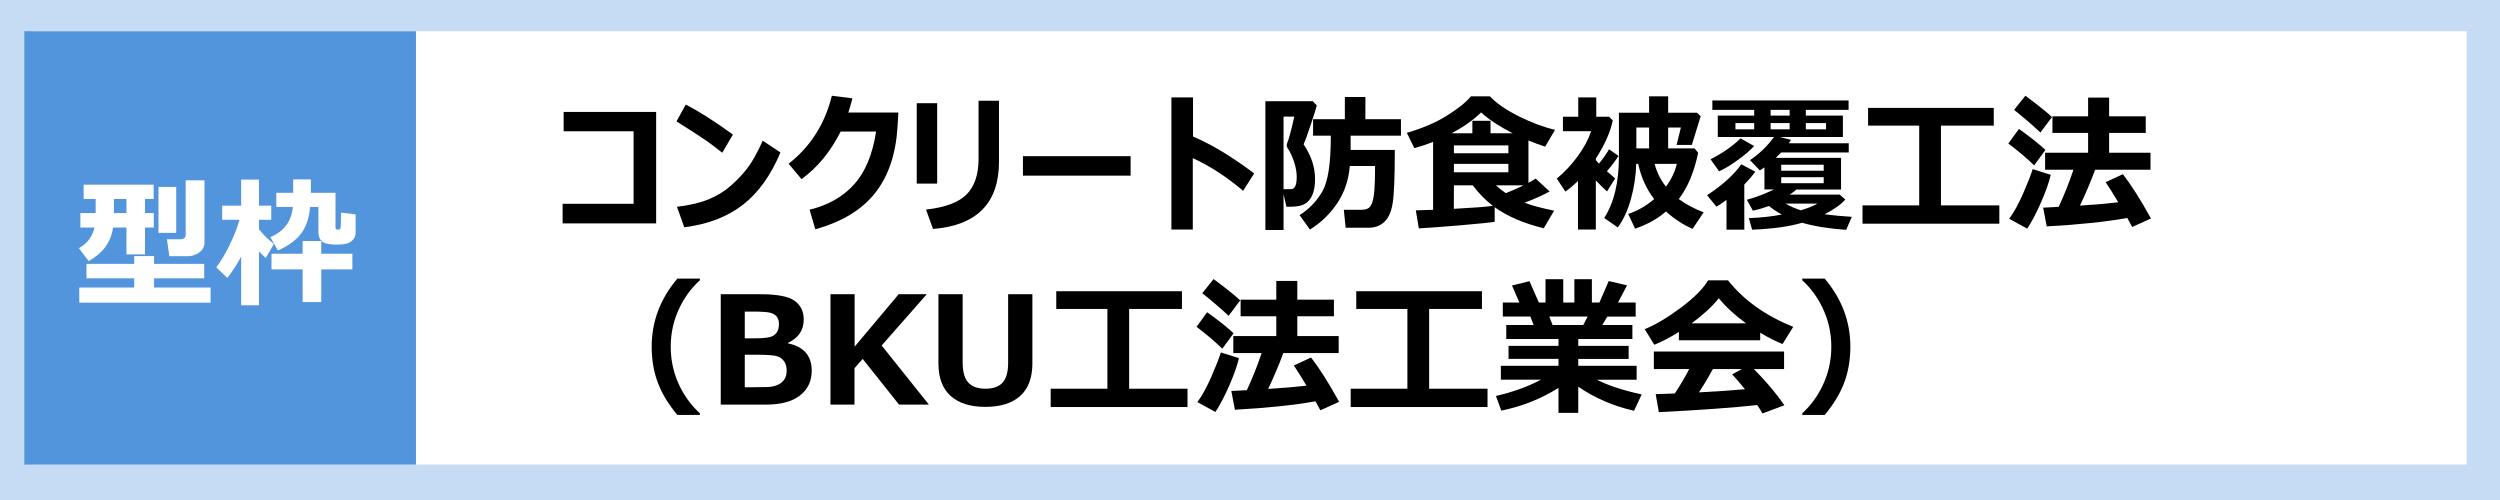
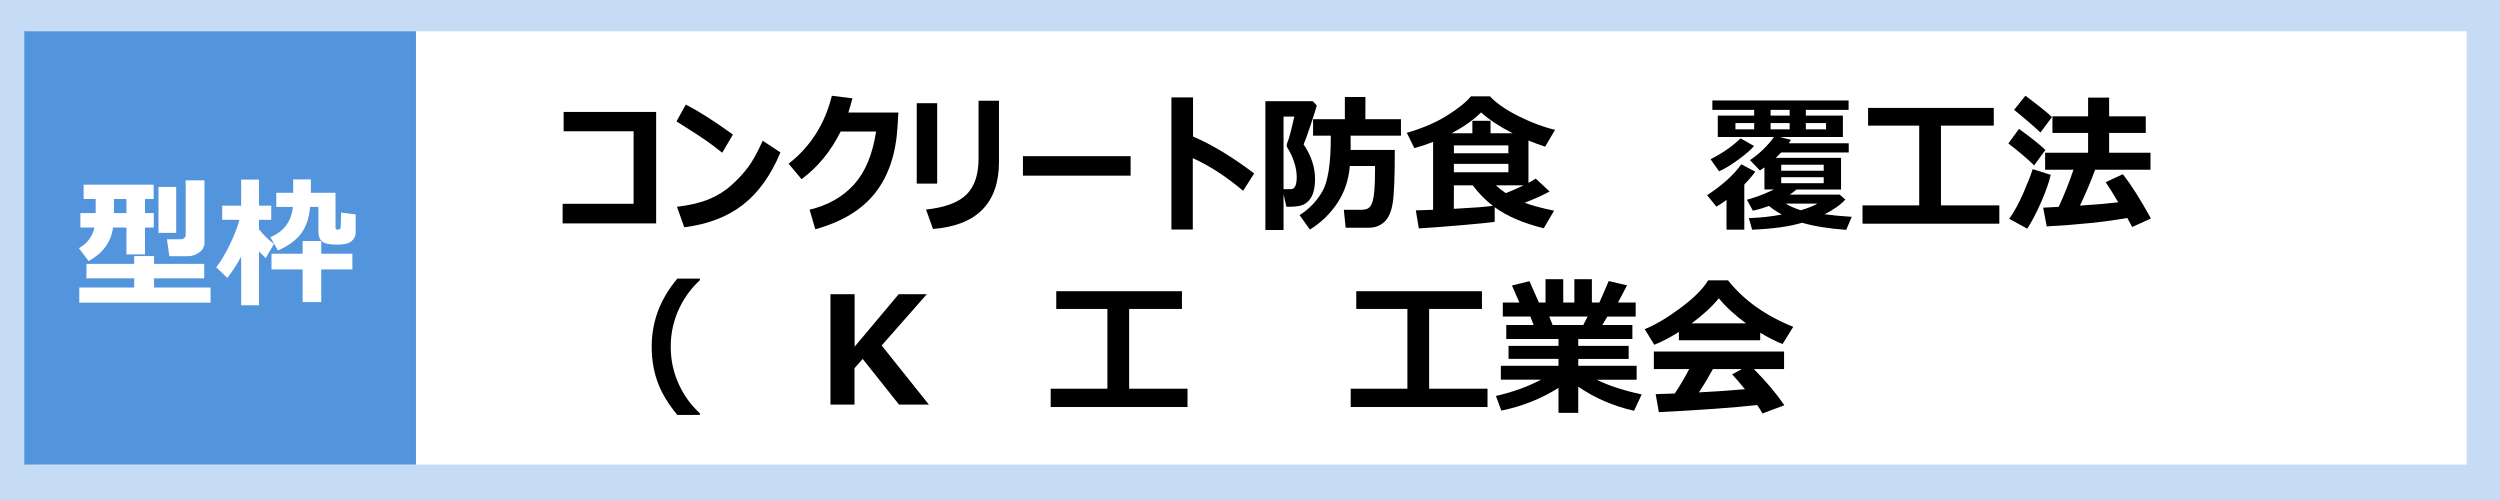
<svg xmlns="http://www.w3.org/2000/svg" version="1.1" id="katawaku" x="0px" y="0px" width="300px" height="60px" viewBox="0 0 300 60" xml:space="preserve">
  <g id="オレンジ">
    <rect fill="#C6DCF4" width="300" height="60" />
  </g>
  <rect x="4" y="3.75" fill="#FFFFFF" width="292" height="52" />
  <g>
    <path d="M78.738,26.808H67.514v-2.355h8.517v-8.701h-8.394v-2.32h11.101V26.808z" />
    <path d="M87.949,16.147l-1.283,2.18c-0.697-0.557-1.314-1.025-1.85-1.406s-1.748-1.166-3.634-2.355l1.107-2.013 C83.759,13.285,85.646,14.483,87.949,16.147z M93.653,18.292c-1.148,2.748-2.651,4.843-4.509,6.284s-4.201,2.341-7.031,2.698 l-0.879-2.461c1.541-0.182,2.824-0.486,3.85-0.914s1.923-0.989,2.694-1.683s1.427-1.4,1.969-2.118s1.135-1.789,1.78-3.212 L93.653,18.292z" />
    <path d="M107.803,13.501l-0.097,1.679c-0.193,3.287-1.087,5.943-2.681,7.967s-3.99,3.479-7.189,4.364l-0.686-2.347 c2.209-0.533,3.986-1.541,5.331-3.023s2.228-3.601,2.65-6.354h-4.254c-1.195,2.391-2.76,4.295-4.693,5.713l-1.547-1.854 c2.625-2.057,4.354-4.775,5.186-8.156l2.47,0.308c-0.176,0.668-0.34,1.236-0.492,1.705H107.803z" />
    <path d="M112.461,22.036h-2.452v-9.65h2.452V22.036z M119.879,19.39c0,4.969-2.64,7.664-7.919,8.086l-0.835-2.329 c2.291-0.252,3.914-0.858,4.869-1.819s1.433-2.388,1.433-4.28v-6.961h2.452V19.39z" />
    <path d="M135.673,21.078h-12.92V18.74h12.92V21.078z" />
    <path d="M150.5,20.814l-1.327,2.083c-1.998-1.693-4.011-3-6.038-3.92v8.569h-2.566V11.691h2.593v4.693 C145.412,17.339,147.858,18.816,150.5,20.814z" />
    <path d="M158.015,12.658c-0.1,0.387-0.346,1.169-0.738,2.347s-0.674,1.951-0.844,2.32c0.914,1.348,1.371,2.728,1.371,4.14 c0,0.598-0.063,1.116-0.188,1.556c-0.127,0.439-0.318,0.797-0.576,1.072s-0.563,0.464-0.914,0.567s-0.888,0.154-1.608,0.154h-0.149 l-0.343-1.521v4.307h-2.18v-15.46h5.687L158.015,12.658z M154.025,22.704h0.352c0.439,0,0.69-0.013,0.751-0.04 c0.063-0.026,0.134-0.088,0.216-0.185s0.146-0.249,0.193-0.457s0.07-0.467,0.07-0.778c0-0.58-0.11-1.198-0.329-1.854 c-0.221-0.656-0.477-1.195-0.77-1.617c-0.07-0.105-0.105-0.217-0.105-0.334c0-0.094,0.023-0.193,0.07-0.299 c0.176-0.375,0.457-1.424,0.844-3.146h-1.292V22.704z M162.076,16.279v1.714h5.3c0,3.217-0.085,5.347-0.255,6.39 s-0.505,1.794-1.007,2.254c-0.5,0.46-1.123,0.69-1.867,0.69h-2.769l-0.22-2.153h2.074c0.346,0,0.622-0.056,0.83-0.167 s0.375-0.346,0.502-0.703c0.125-0.357,0.213-0.864,0.264-1.521c0.049-0.656,0.074-1.427,0.074-2.312v-0.554h-3.023 c-0.141,1.688-0.646,3.179-1.516,4.474c-0.871,1.295-1.962,2.347-3.274,3.155l-1.239-1.731c1.137-0.721,2.045-1.664,2.725-2.83 s1.02-3.34,1.02-6.521v-0.185h-2.127v-1.978h3.814v-2.663h2.47l-0.009,2.663h4.271v1.978H162.076z" />
    <path d="M179.364,26.615c-0.387,0.076-1.698,0.211-3.934,0.404s-3.959,0.322-5.172,0.387l-0.36-2.162 c0.393-0.006,1.084-0.029,2.074-0.07v-8.147c-0.75,0.299-1.5,0.548-2.25,0.747l-0.905-1.837c1.887-0.545,3.498-1.236,4.834-2.074 s2.288-1.605,2.856-2.303h2.285c0.768,0.826,1.921,1.623,3.458,2.391c1.539,0.768,2.99,1.31,4.355,1.626l-1.187,2.021 c-0.656-0.211-1.324-0.457-2.004-0.738v5.08c0.346-0.188,0.636-0.357,0.87-0.51l1.67,1.547c-0.744,0.416-1.746,0.867-3.006,1.354 c0.861,0.322,2.042,0.639,3.542,0.949l-1.239,2.109c-2.426-0.592-4.389-1.433-5.889-2.522V26.615z M174.205,15.989h2.479v-1.494 h2.18v1.494h2.654c-1.576-0.803-2.839-1.635-3.788-2.496C176.833,14.377,175.658,15.209,174.205,15.989z M174.459,25.059 c2.338-0.123,3.899-0.243,4.685-0.36c-0.885-0.674-1.69-1.494-2.417-2.461h-2.259L174.459,25.059z M174.468,18.388h6.539v-0.94 h-6.539V18.388z M181.007,19.663h-6.539v1.011h6.539V19.663z M182.835,22.238h-3.331c0.34,0.316,0.738,0.63,1.195,0.94 C181.432,22.891,182.144,22.578,182.835,22.238z" />
-     <path d="M191.501,27.546h-2.145V21.71c-0.469,0.469-0.973,0.896-1.512,1.283l-1.028-1.564c0.938-0.773,1.778-1.671,2.522-2.694 s1.277-2.02,1.6-2.993h-3.384v-1.731h1.837v-2.32h2.162v2.32h1.547l0.431,0.448c-0.293,1.412-0.97,2.933-2.03,4.562v0.202 l0.378,0.413c0.545-0.68,0.946-1.254,1.204-1.723l1.134,0.791c-0.316,0.527-0.779,1.143-1.389,1.846l0.993,0.861l-0.976,1.564 c-0.48-0.445-0.929-0.885-1.345-1.318V27.546z M203.78,18.327c-0.475,2.303-1.251,4.157-2.329,5.563 c0.908,0.65,1.904,1.181,2.988,1.591l-1.327,1.978c-1.102-0.469-2.168-1.163-3.199-2.083c-0.984,0.867-2.218,1.556-3.7,2.065 l-0.826-1.767c1.125-0.375,2.162-0.97,3.111-1.784c-0.92-1.189-1.559-2.599-1.916-4.228h-0.237 c-0.035,1.412-0.246,2.815-0.633,4.21s-0.914,2.534-1.582,3.419l-1.626-1.134c1.178-1.811,1.767-4.269,1.767-7.374v-5.256h3.621 v-1.969h2.285v1.969h3.472l0.431,0.431l-1.063,3.437h-1.828l0.519-2.092h-1.529v2.505h3.164L203.78,18.327z M196.362,17.808h1.529 v-2.505h-1.529V17.808z M199.921,22.396c0.65-0.896,1.084-1.808,1.301-2.733h-2.672C198.843,20.729,199.3,21.64,199.921,22.396z" />
    <path d="M209.317,27.564h-2.136v-3.577c-0.434,0.328-0.838,0.598-1.213,0.809l-1.116-1.371c1.863-1.23,3.231-2.467,4.104-3.709 l1.679,0.888c-0.381,0.521-0.82,1.037-1.318,1.547V27.564z M210.486,17.518c-0.387,0.457-1.019,1.005-1.894,1.644 c-0.877,0.639-1.643,1.104-2.299,1.397l-1.028-1.45c1.441-0.732,2.643-1.567,3.604-2.505L210.486,17.518z M215.583,22.739 c-0.252,0.217-0.524,0.422-0.817,0.615h6.003l0.668,0.589c-0.557,0.627-1.386,1.216-2.487,1.767 c0.914,0.129,2.001,0.231,3.261,0.308l-0.668,1.564c-2.068-0.146-3.835-0.431-5.3-0.853c-1.471,0.451-3.466,0.729-5.985,0.835 l-0.396-1.389c1.436-0.053,2.754-0.196,3.955-0.431c-0.592-0.322-1.102-0.665-1.529-1.028c-0.656,0.24-1.304,0.428-1.942,0.563 l-0.721-1.31c1.084-0.293,2.165-0.703,3.243-1.23h-1.134v-2.654c-0.205,0.152-0.387,0.275-0.545,0.369l-1.187-1.239 c1.125-0.762,2.086-1.688,2.883-2.777h-6.75v-2.566h4.368v-0.686h-5.019v-1.134h16.348v1.134H216.7v0.686h4.447v2.566h-7.594 l1.362,0.343c-0.053,0.105-0.138,0.243-0.255,0.413h7.189v1.099h-8.104c-0.217,0.229-0.434,0.445-0.65,0.65h7.831v3.797H215.583z M210.503,14.767h-2.25v0.756h2.25V14.767z M212.472,13.185v0.686h2.285v-0.686H212.472z M214.757,14.767h-2.285v0.756h2.285 V14.767z M213.747,20.489h5.098v-0.721h-5.098V20.489z M218.844,21.262h-5.098v0.721h5.098V21.262z M216.093,25.235 c0.873-0.264,1.538-0.53,1.995-0.8h-3.814C214.801,24.746,215.408,25.012,216.093,25.235z M219.125,15.523v-0.756H216.7v0.756 H219.125z" />
    <path d="M239.92,26.843h-16.418v-2.197h6.803v-9.571h-6.135v-2.127h15.082v2.127h-6.337v9.571h7.005V26.843z" />
    <path d="M245.449,17.993l-1.354,1.854c-0.855-0.838-1.887-1.714-3.094-2.628l1.274-1.749 C243.618,16.425,244.675,17.266,245.449,17.993z M246.09,20.981c-0.211,0.908-0.597,2.001-1.156,3.278s-1.114,2.338-1.665,3.182 l-2.162-1.187c0.592-0.82,1.16-1.859,1.705-3.116s0.914-2.205,1.107-2.843L246.09,20.981z M246.24,14.046l-1.389,1.854 c-0.926-0.867-1.98-1.772-3.164-2.716l1.362-1.696C244.561,12.614,245.625,13.466,246.24,14.046z M255.275,26.158 c-2.602,0.463-5.824,0.8-9.668,1.011l-0.431-2.25l1.863-0.097c0.674-1.441,1.266-2.927,1.775-4.456h-3.401v-2.039h5.159v-2.373 h-4.28v-1.995h4.28v-2.25h2.522v2.25h4.395v1.995h-4.395v2.373h4.966v2.039h-6.645c-0.486,1.33-1.093,2.766-1.819,4.307 c2.039-0.135,3.571-0.267,4.597-0.396c-0.58-0.973-1.084-1.778-1.512-2.417l2.065-0.958c1.008,1.295,2.13,3.067,3.366,5.317 l-2.25,1.02C255.694,26.917,255.498,26.556,255.275,26.158z" />
  </g>
  <rect x="2.917" y="3.75" fill="#5395DD" width="47" height="52" />
  <g>
    <path fill="#FFFFFF" d="M13.565,27.3c-0.238,1.743-1.215,3.085-2.93,4.026l-1.17-1.544c1.007-0.559,1.63-1.386,1.868-2.482H9.647 v-1.735h1.834V23.88h-1.444v-1.718h8.4v1.718H17.4v1.685h1.054V27.3H17.4v3.229h-2.225V27.3H13.565z M25.269,36.323H9.514v-1.818 h6.591v-1.104h-5.728v-1.735h5.728v-0.938h2.382v0.938h6.018v1.735h-6.018v1.104h6.782V36.323z M13.673,25.565h1.502V23.88h-1.502 V25.565z M21.144,27.948h-2.125v-5.512h2.125V27.948z M24.539,29.102c0,0.487-0.208,0.883-0.623,1.187s-0.883,0.457-1.403,0.457 h-2.191l-0.291-2.034h1.718c0.122,0,0.241-0.048,0.357-0.145c0.116-0.097,0.174-0.204,0.174-0.32v-6.607h2.258V29.102z" />
    <path fill="#FFFFFF" d="M28.938,30.787c-0.481,0.908-1.035,1.763-1.66,2.565l-1.328-1.278c0.52-0.659,1.05-1.54,1.59-2.644 c0.539-1.104,0.939-2.121,1.199-3.051h-2.075v-1.702h2.274v-3.121h2.142v3.121h1.469v1.702H31.08v1.129 c0.509,0.664,1.107,1.25,1.793,1.76l-0.988,1.702c-0.299-0.282-0.567-0.548-0.805-0.797v6.458h-2.142V30.787z M37.206,24.835 c-0.105,1.306-0.461,2.366-1.066,3.179c-0.606,0.813-1.537,1.494-2.793,2.042l-0.905-1.602c1.632-0.675,2.532-1.881,2.698-3.619 h-1.984v-1.702h2.025v-1.602h2.125v1.602h2.955V27.3c0,0.166,0.069,0.249,0.208,0.249h0.149c0.072,0,0.13-0.022,0.174-0.066 s0.07-0.098,0.079-0.162c0.008-0.064,0.019-0.271,0.033-0.623c0.014-0.351,0.021-0.654,0.021-0.909v-0.274l1.751,0.216v2.216 c0,0.382-0.163,0.712-0.49,0.992c-0.327,0.28-0.91,0.419-1.751,0.419c-0.891,0-1.484-0.126-1.781-0.377 c-0.296-0.252-0.444-0.622-0.444-1.108v-3.038H37.206z M38.55,36.249h-2.233v-3.918h-3.735v-1.884h3.735v-1.527h2.233v1.527h3.735 v1.884H38.55V36.249z" />
  </g>
  <g>
    <path d="M83.985,49.792h-2.707c-1.025-1.236-1.775-2.452-2.25-3.647c-0.551-1.365-0.826-2.88-0.826-4.544 c0-3.012,1.025-5.733,3.076-8.165h2.707v0.193c-0.99,0.902-1.787,1.969-2.391,3.199c-0.738,1.494-1.107,3.085-1.107,4.772 c0,1.705,0.369,3.305,1.107,4.799c0.604,1.225,1.4,2.291,2.391,3.199V49.792z" />
-     <path d="M86.49,48.552V35.307h4.764c2.016,0,3.385,0.265,4.109,0.795s1.085,1.279,1.085,2.246c0,1.277-0.627,2.206-1.881,2.786 v0.07c1.893,0.398,2.839,1.491,2.839,3.278c0,1.248-0.467,2.238-1.402,2.971s-2.29,1.099-4.065,1.099H86.49z M89.373,37.39v3.208 h1.09c0.896,0,1.532-0.048,1.907-0.145s0.653-0.281,0.835-0.554s0.272-0.614,0.272-1.024c0-0.328-0.081-0.609-0.242-0.844 s-0.423-0.4-0.787-0.497s-1.096-0.145-2.197-0.145H89.373z M89.373,42.567v3.902h0.905c0.803,0,1.421-0.009,1.854-0.026 s0.828-0.103,1.182-0.255s0.624-0.372,0.809-0.659s0.277-0.636,0.277-1.046c0-0.445-0.095-0.812-0.286-1.099 s-0.466-0.495-0.826-0.624s-1.203-0.193-2.527-0.193H89.373z" />
    <path d="M111.468,48.552h-3.586l-4.359-5.484l-0.984,1.116v4.368h-2.883V35.307h2.9V41.6l5.282-6.293h3.375l-5.414,6.152 L111.468,48.552z" />
-     <path d="M123.887,43.595c0,1.74-0.488,3.047-1.463,3.92c-0.977,0.873-2.369,1.31-4.18,1.31c-1.816,0-3.209-0.441-4.18-1.323 c-0.969-0.882-1.454-2.184-1.454-3.907v-8.288h2.909v8.209c0,1.102,0.226,1.898,0.677,2.391s1.134,0.738,2.048,0.738 c0.938,0,1.627-0.245,2.07-0.734c0.441-0.489,0.663-1.282,0.663-2.377v-8.227h2.909V43.595z" />
    <path d="M142.502,48.842h-16.418v-2.197h6.803v-9.571h-6.135v-2.127h15.082v2.127h-6.337v9.571h7.005V48.842z" />
-     <path d="M148.031,39.992l-1.354,1.854c-0.855-0.838-1.887-1.714-3.094-2.628l1.274-1.749 C146.2,38.424,147.257,39.265,148.031,39.992z M148.672,42.98c-0.211,0.908-0.597,2.001-1.156,3.278s-1.114,2.338-1.665,3.182 l-2.162-1.187c0.592-0.82,1.16-1.859,1.705-3.116s0.914-2.205,1.107-2.843L148.672,42.98z M148.822,36.045l-1.389,1.854 c-0.926-0.867-1.98-1.772-3.164-2.716l1.362-1.696C147.143,34.613,148.207,35.465,148.822,36.045z M157.857,48.157 c-2.602,0.463-5.824,0.8-9.668,1.011l-0.431-2.25l1.863-0.097c0.674-1.441,1.266-2.927,1.775-4.456h-3.401v-2.039h5.159v-2.373 h-4.28v-1.995h4.28v-2.25h2.522v2.25h4.395v1.995h-4.395v2.373h4.966v2.039h-6.645c-0.486,1.33-1.093,2.766-1.819,4.307 c2.039-0.135,3.571-0.267,4.597-0.396c-0.58-0.973-1.084-1.778-1.512-2.417l2.065-0.958c1.008,1.295,2.13,3.067,3.366,5.317 l-2.25,1.02C158.276,48.916,158.08,48.555,157.857,48.157z" />
    <path d="M178.502,48.842h-16.418v-2.197h6.803v-9.571h-6.135v-2.127h15.082v2.127h-6.337v9.571h7.005V48.842z" />
    <path d="M187.019,46.548c-2.121,1.324-4.409,2.232-6.864,2.725l-0.642-1.758c2.039-0.469,3.841-1.119,5.405-1.951h-4.816v-1.67 h6.917v-0.826h-5.994v-1.564h5.994v-0.826h-6.267v-1.679h3.287l-0.396-1.011h-3.305V36.3h1.986l-0.888-2.039l2.101-0.519 l1.125,2.558h0.8v-2.795h2.127V36.3h1.336v-2.795h2.101V36.3h0.905l1.116-2.575l2.197,0.519l-1.081,2.057h2.118v1.688h-3.401 l-0.606,1.011h3.612v1.679h-6.495v0.826h6.047v1.564h-6.047v0.826h7.005v1.67h-4.79c1.395,0.697,3.193,1.286,5.396,1.767 l-0.914,1.96c-2.502-0.568-4.734-1.532-6.697-2.892v3.146h-2.373V46.548z M185.912,37.988l0.404,1.011h3.674l0.527-1.011H185.912z" />
    <path d="M211.224,40.835h-9.756v-1.002c-1.084,0.68-2.068,1.192-2.953,1.538l-1.151-1.872c1.26-0.504,2.693-1.354,4.303-2.549 c1.607-1.195,2.711-2.3,3.309-3.313h2.382c1.904,2.396,4.515,4.257,7.831,5.581l-1.283,2.065c-0.832-0.328-1.726-0.779-2.681-1.354 V40.835z M210.864,48.605c-2.783,0.311-6.718,0.595-11.804,0.853l-0.378-2.162l2.294-0.079c0.621-0.938,1.198-1.913,1.731-2.927 h-4.245V42.18h15.627v2.109h-3.621c1.494,1.512,2.713,2.959,3.656,4.342l-2.628,0.984 C211.362,49.352,211.151,49.015,210.864,48.605z M202.998,38.796h6.521c-1.348-0.984-2.435-1.986-3.261-3.006 C205.479,36.769,204.392,37.771,202.998,38.796z M203.876,47.084c2.314-0.123,4.154-0.249,5.52-0.378 c-0.574-0.703-1.087-1.298-1.538-1.784l1.169-0.633h-3.48C205.031,45.245,204.474,46.176,203.876,47.084z" />
-     <path d="M222.043,41.6c0,1.664-0.275,3.179-0.826,4.544c-0.475,1.195-1.225,2.411-2.25,3.647h-2.698v-0.193 c0.99-0.908,1.784-1.975,2.382-3.199c0.738-1.494,1.107-3.094,1.107-4.799c0-1.688-0.369-3.278-1.107-4.772 c-0.604-1.23-1.397-2.297-2.382-3.199v-0.193h2.698C221.018,35.867,222.043,38.588,222.043,41.6z" />
  </g>
</svg>